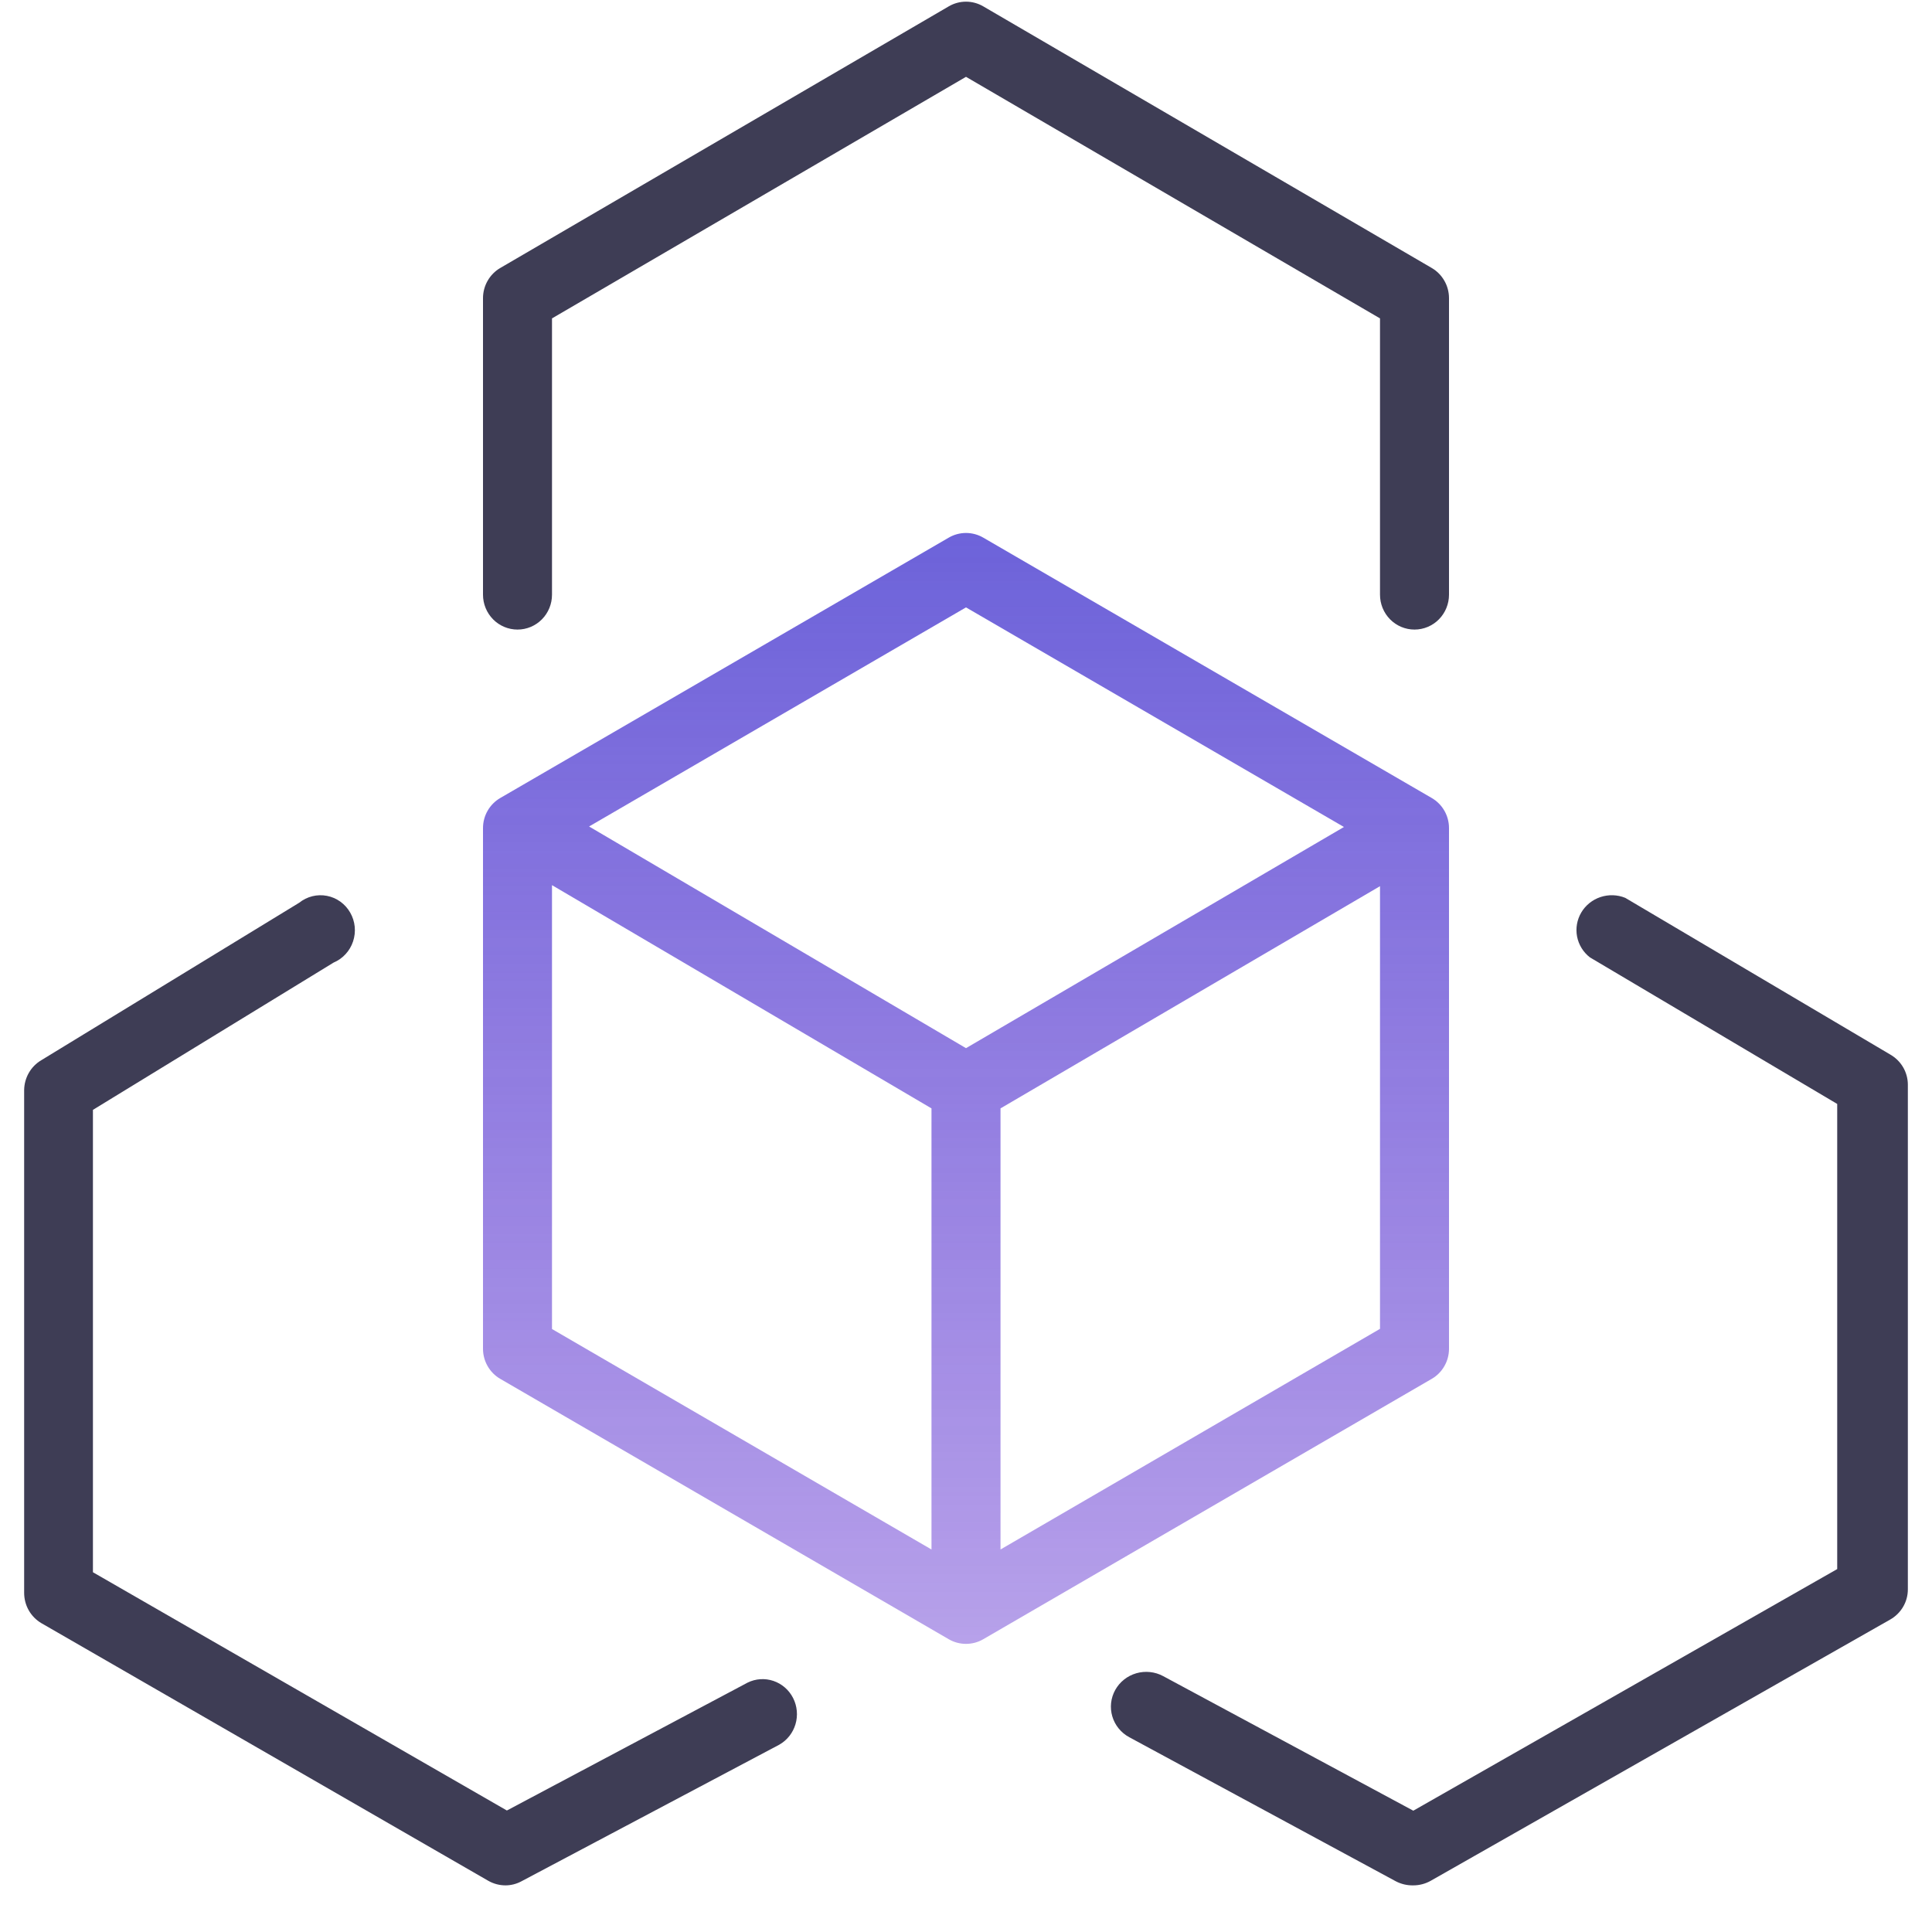
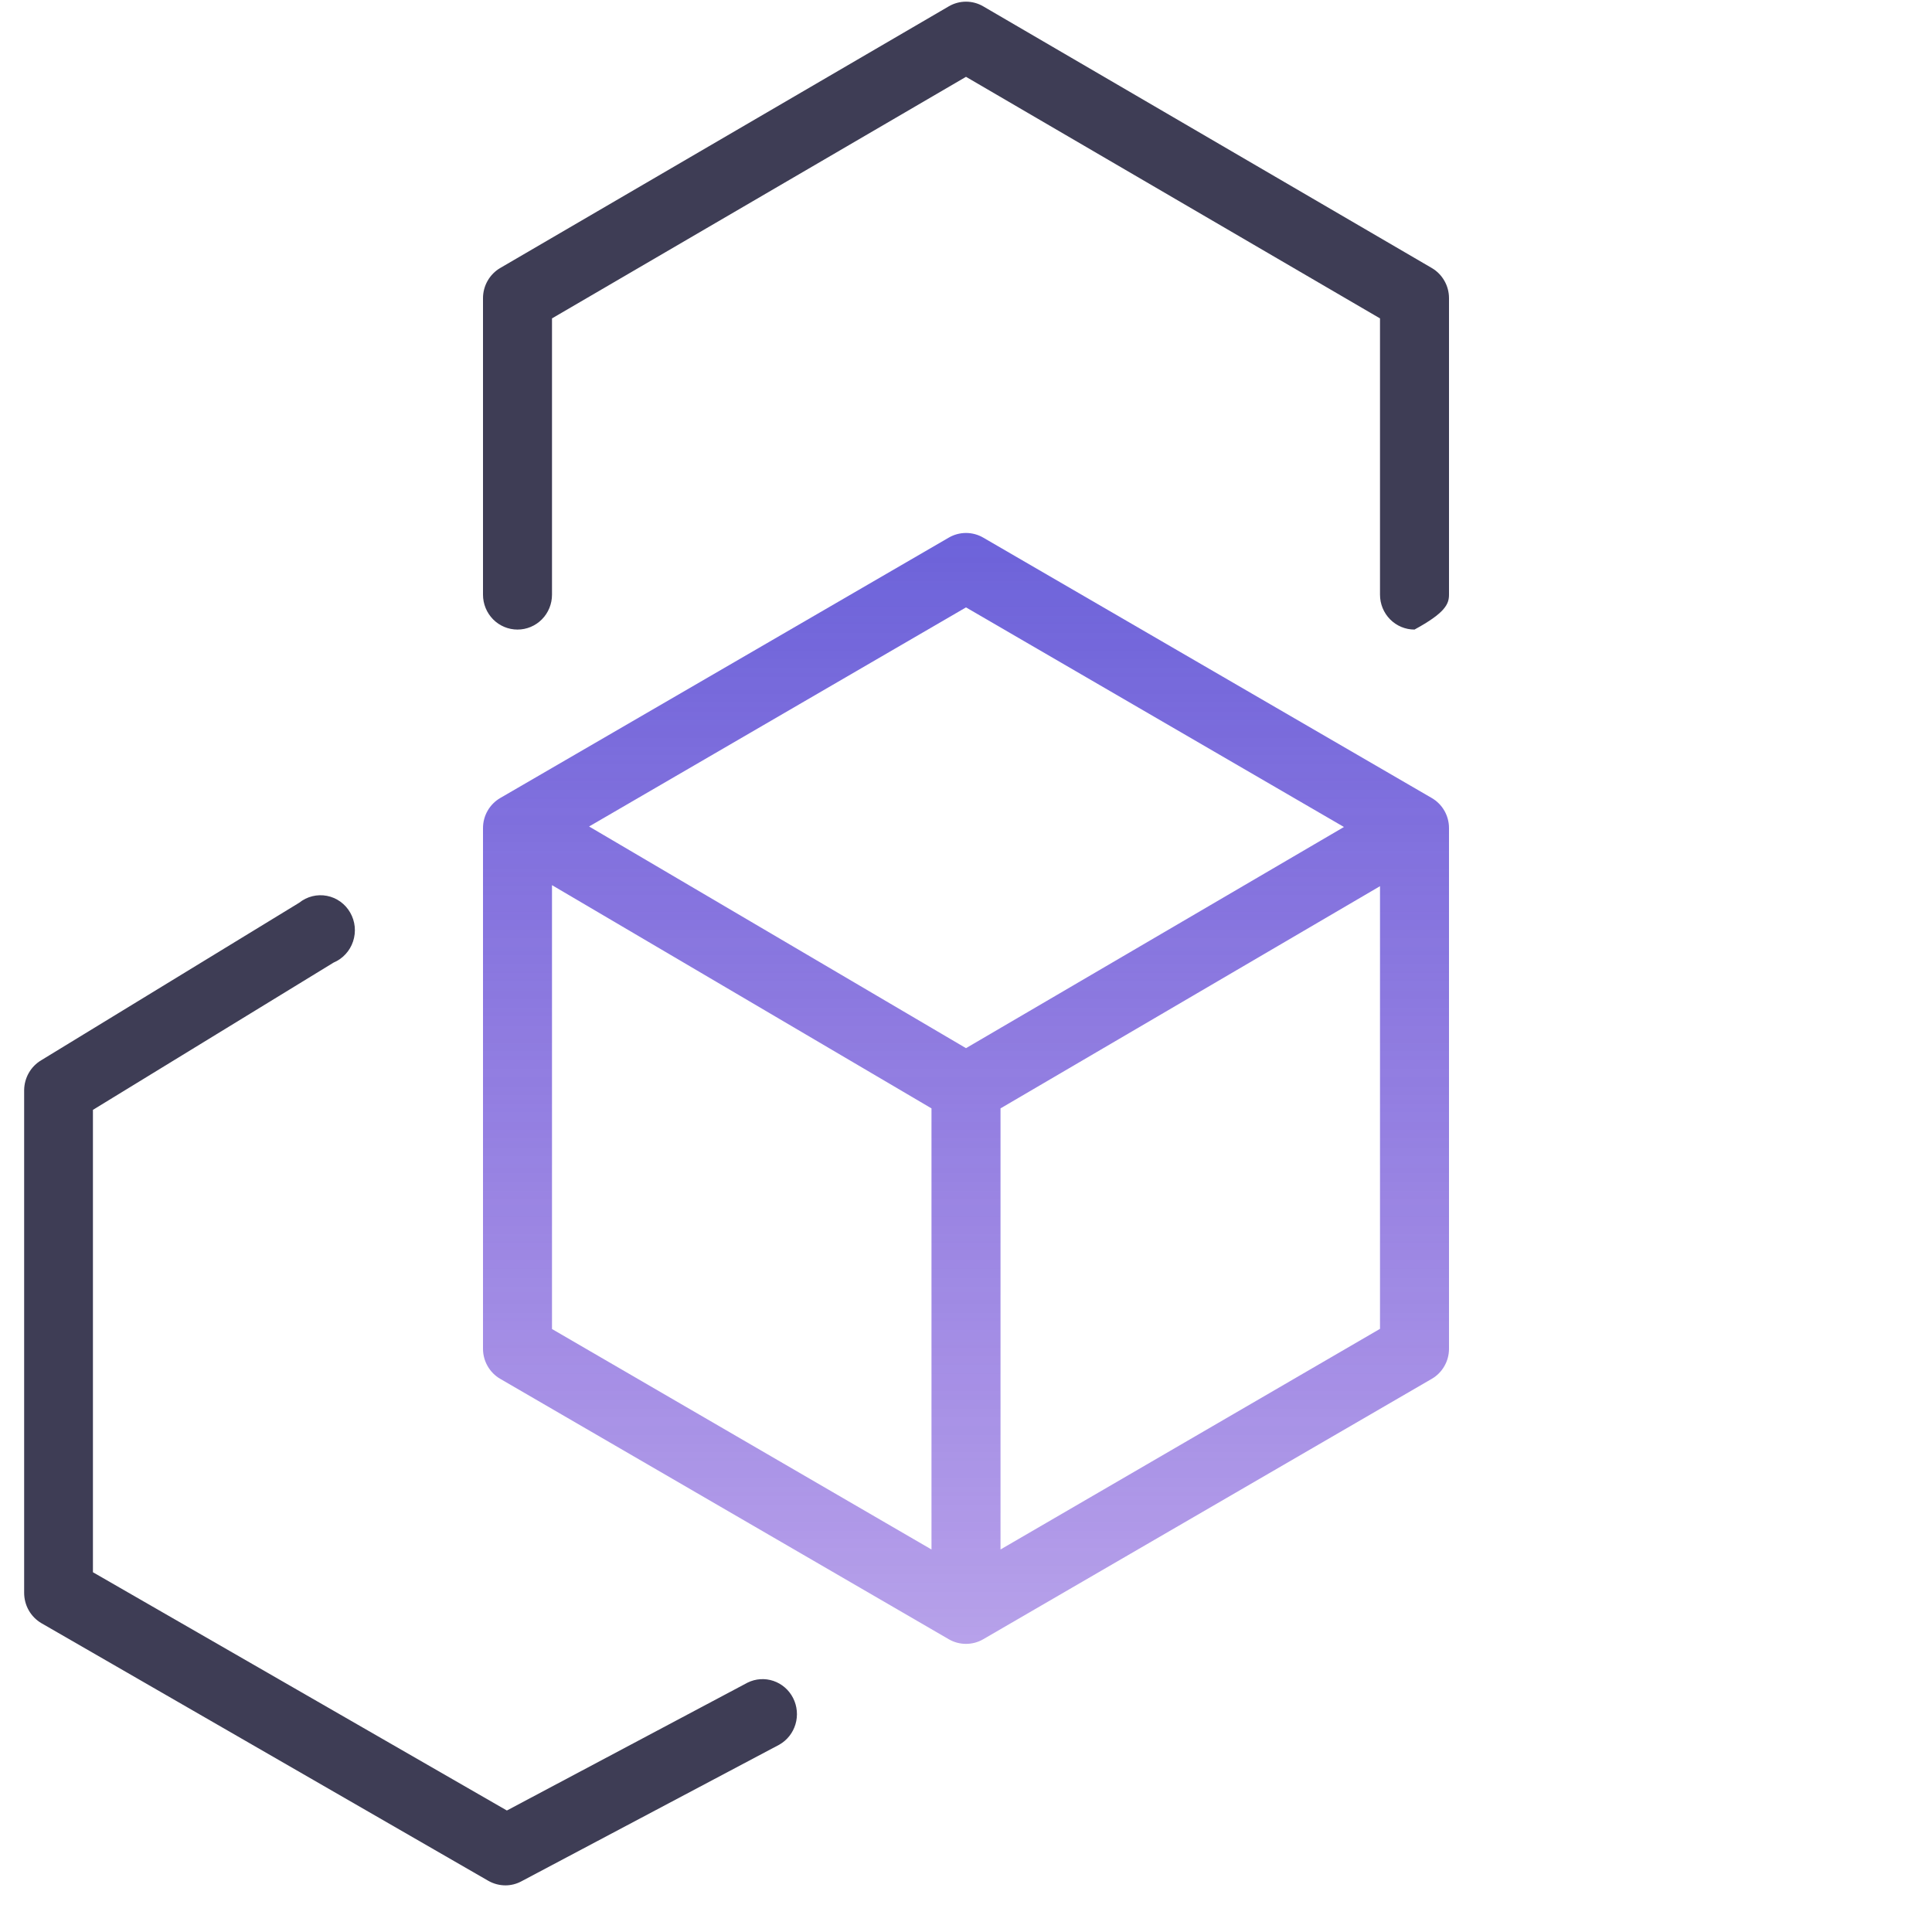
<svg xmlns="http://www.w3.org/2000/svg" width="80" height="80" viewBox="0 0 80 80" fill="none">
  <g opacity="0.8">
-     <path d="M78.269 43.665L67.298 37.178C66.972 37.045 66.608 37.034 66.273 37.145C65.939 37.256 65.656 37.483 65.478 37.783C65.3 38.084 65.238 38.437 65.303 38.779C65.369 39.121 65.558 39.428 65.835 39.643L76.075 45.712V64.972L58.522 74.977L48.165 69.405C47.825 69.221 47.424 69.179 47.052 69.286C46.679 69.394 46.366 69.642 46.179 69.978C45.993 70.314 45.95 70.708 46.059 71.075C46.168 71.442 46.42 71.751 46.761 71.935L57.79 77.896C58.014 78.015 58.267 78.075 58.522 78.069C58.778 78.069 59.031 78.001 59.253 77.874L78.269 67.062C78.491 66.936 78.675 66.754 78.804 66.535C78.932 66.317 79 66.068 79 65.815V44.898C78.997 44.648 78.928 44.402 78.8 44.186C78.672 43.97 78.489 43.791 78.269 43.665Z" fill="#0E0C2A" />
    <path d="M30.956 69.674L20.989 74.969L3.848 65.103V45.957L13.814 39.858C14.002 39.779 14.171 39.66 14.31 39.508C14.45 39.357 14.555 39.177 14.62 38.981C14.685 38.785 14.708 38.577 14.688 38.371C14.667 38.165 14.603 37.965 14.5 37.787C14.398 37.608 14.258 37.454 14.092 37.334C13.926 37.215 13.736 37.133 13.536 37.095C13.336 37.056 13.13 37.062 12.933 37.111C12.735 37.16 12.55 37.252 12.39 37.38L1.712 43.9C1.498 44.026 1.319 44.206 1.195 44.423C1.07 44.64 1.003 44.887 1 45.138V65.95C0.999 66.206 1.064 66.457 1.189 66.678C1.314 66.899 1.495 67.083 1.712 67.211L20.221 77.881C20.438 78.004 20.683 78.069 20.933 78.069C21.161 78.068 21.386 78.011 21.587 77.903L32.266 72.245C32.59 72.062 32.832 71.758 32.939 71.397C33.046 71.036 33.011 70.646 32.84 70.311C32.67 69.976 32.377 69.722 32.025 69.603C31.673 69.484 31.29 69.509 30.956 69.674Z" fill="#0E0C2A" />
-     <path d="M21.429 26.069C21.808 26.069 22.171 25.917 22.439 25.646C22.707 25.375 22.857 25.008 22.857 24.625V13.184L40 3.181L57.143 13.184V24.625C57.143 25.008 57.293 25.375 57.561 25.646C57.829 25.917 58.193 26.069 58.571 26.069C58.95 26.069 59.314 25.917 59.582 25.646C59.849 25.375 60 25.008 60 24.625V12.346C60 12.093 59.934 11.844 59.808 11.625C59.683 11.406 59.503 11.223 59.286 11.097L40.714 0.263C40.497 0.136 40.251 0.069 40 0.069C39.749 0.069 39.503 0.136 39.286 0.263L20.714 11.097C20.497 11.223 20.317 11.406 20.192 11.625C20.066 11.844 20 12.093 20 12.346V24.625C20 25.008 20.151 25.375 20.418 25.646C20.686 25.917 21.05 26.069 21.429 26.069Z" fill="#0E0C2A" />
+     <path d="M21.429 26.069C21.808 26.069 22.171 25.917 22.439 25.646C22.707 25.375 22.857 25.008 22.857 24.625V13.184L40 3.181L57.143 13.184V24.625C57.143 25.008 57.293 25.375 57.561 25.646C57.829 25.917 58.193 26.069 58.571 26.069C59.849 25.375 60 25.008 60 24.625V12.346C60 12.093 59.934 11.844 59.808 11.625C59.683 11.406 59.503 11.223 59.286 11.097L40.714 0.263C40.497 0.136 40.251 0.069 40 0.069C39.749 0.069 39.503 0.136 39.286 0.263L20.714 11.097C20.497 11.223 20.317 11.406 20.192 11.625C20.066 11.844 20 12.093 20 12.346V24.625C20 25.008 20.151 25.375 20.418 25.646C20.686 25.917 21.05 26.069 21.429 26.069Z" fill="#0E0C2A" />
    <path d="M60 55.851V34.287C60 34.035 59.934 33.788 59.808 33.569C59.683 33.351 59.503 33.17 59.286 33.044L40.714 22.262C40.497 22.136 40.251 22.069 40 22.069C39.749 22.069 39.503 22.136 39.286 22.262L20.714 33.044C20.497 33.17 20.317 33.351 20.192 33.569C20.066 33.788 20 34.035 20 34.287V55.851C20 56.103 20.066 56.351 20.192 56.569C20.317 56.788 20.497 56.969 20.714 57.095L39.286 67.877C39.503 68.003 39.749 68.069 40 68.069C40.251 68.069 40.497 68.003 40.714 67.877L59.286 57.095C59.503 56.969 59.683 56.788 59.808 56.569C59.934 56.351 60 56.103 60 55.851ZM40 25.151L55.65 34.244L40 43.402L24.393 34.223L40 25.151ZM22.857 36.652L38.571 45.896V64.161L22.857 55.032V36.652ZM41.429 64.161V45.896L57.143 36.695V55.025L41.429 64.161Z" fill="url(#paint0_linear_97_1658)" />
  </g>
  <defs>
    <linearGradient id="paint0_linear_97_1658" x1="40" y1="22.069" x2="40" y2="68.069" gradientUnits="userSpaceOnUse">
      <stop stop-color="#483CD0" />
      <stop offset="1" stop-color="#4B14CA" stop-opacity="0.5" />
    </linearGradient>
  </defs>
</svg>